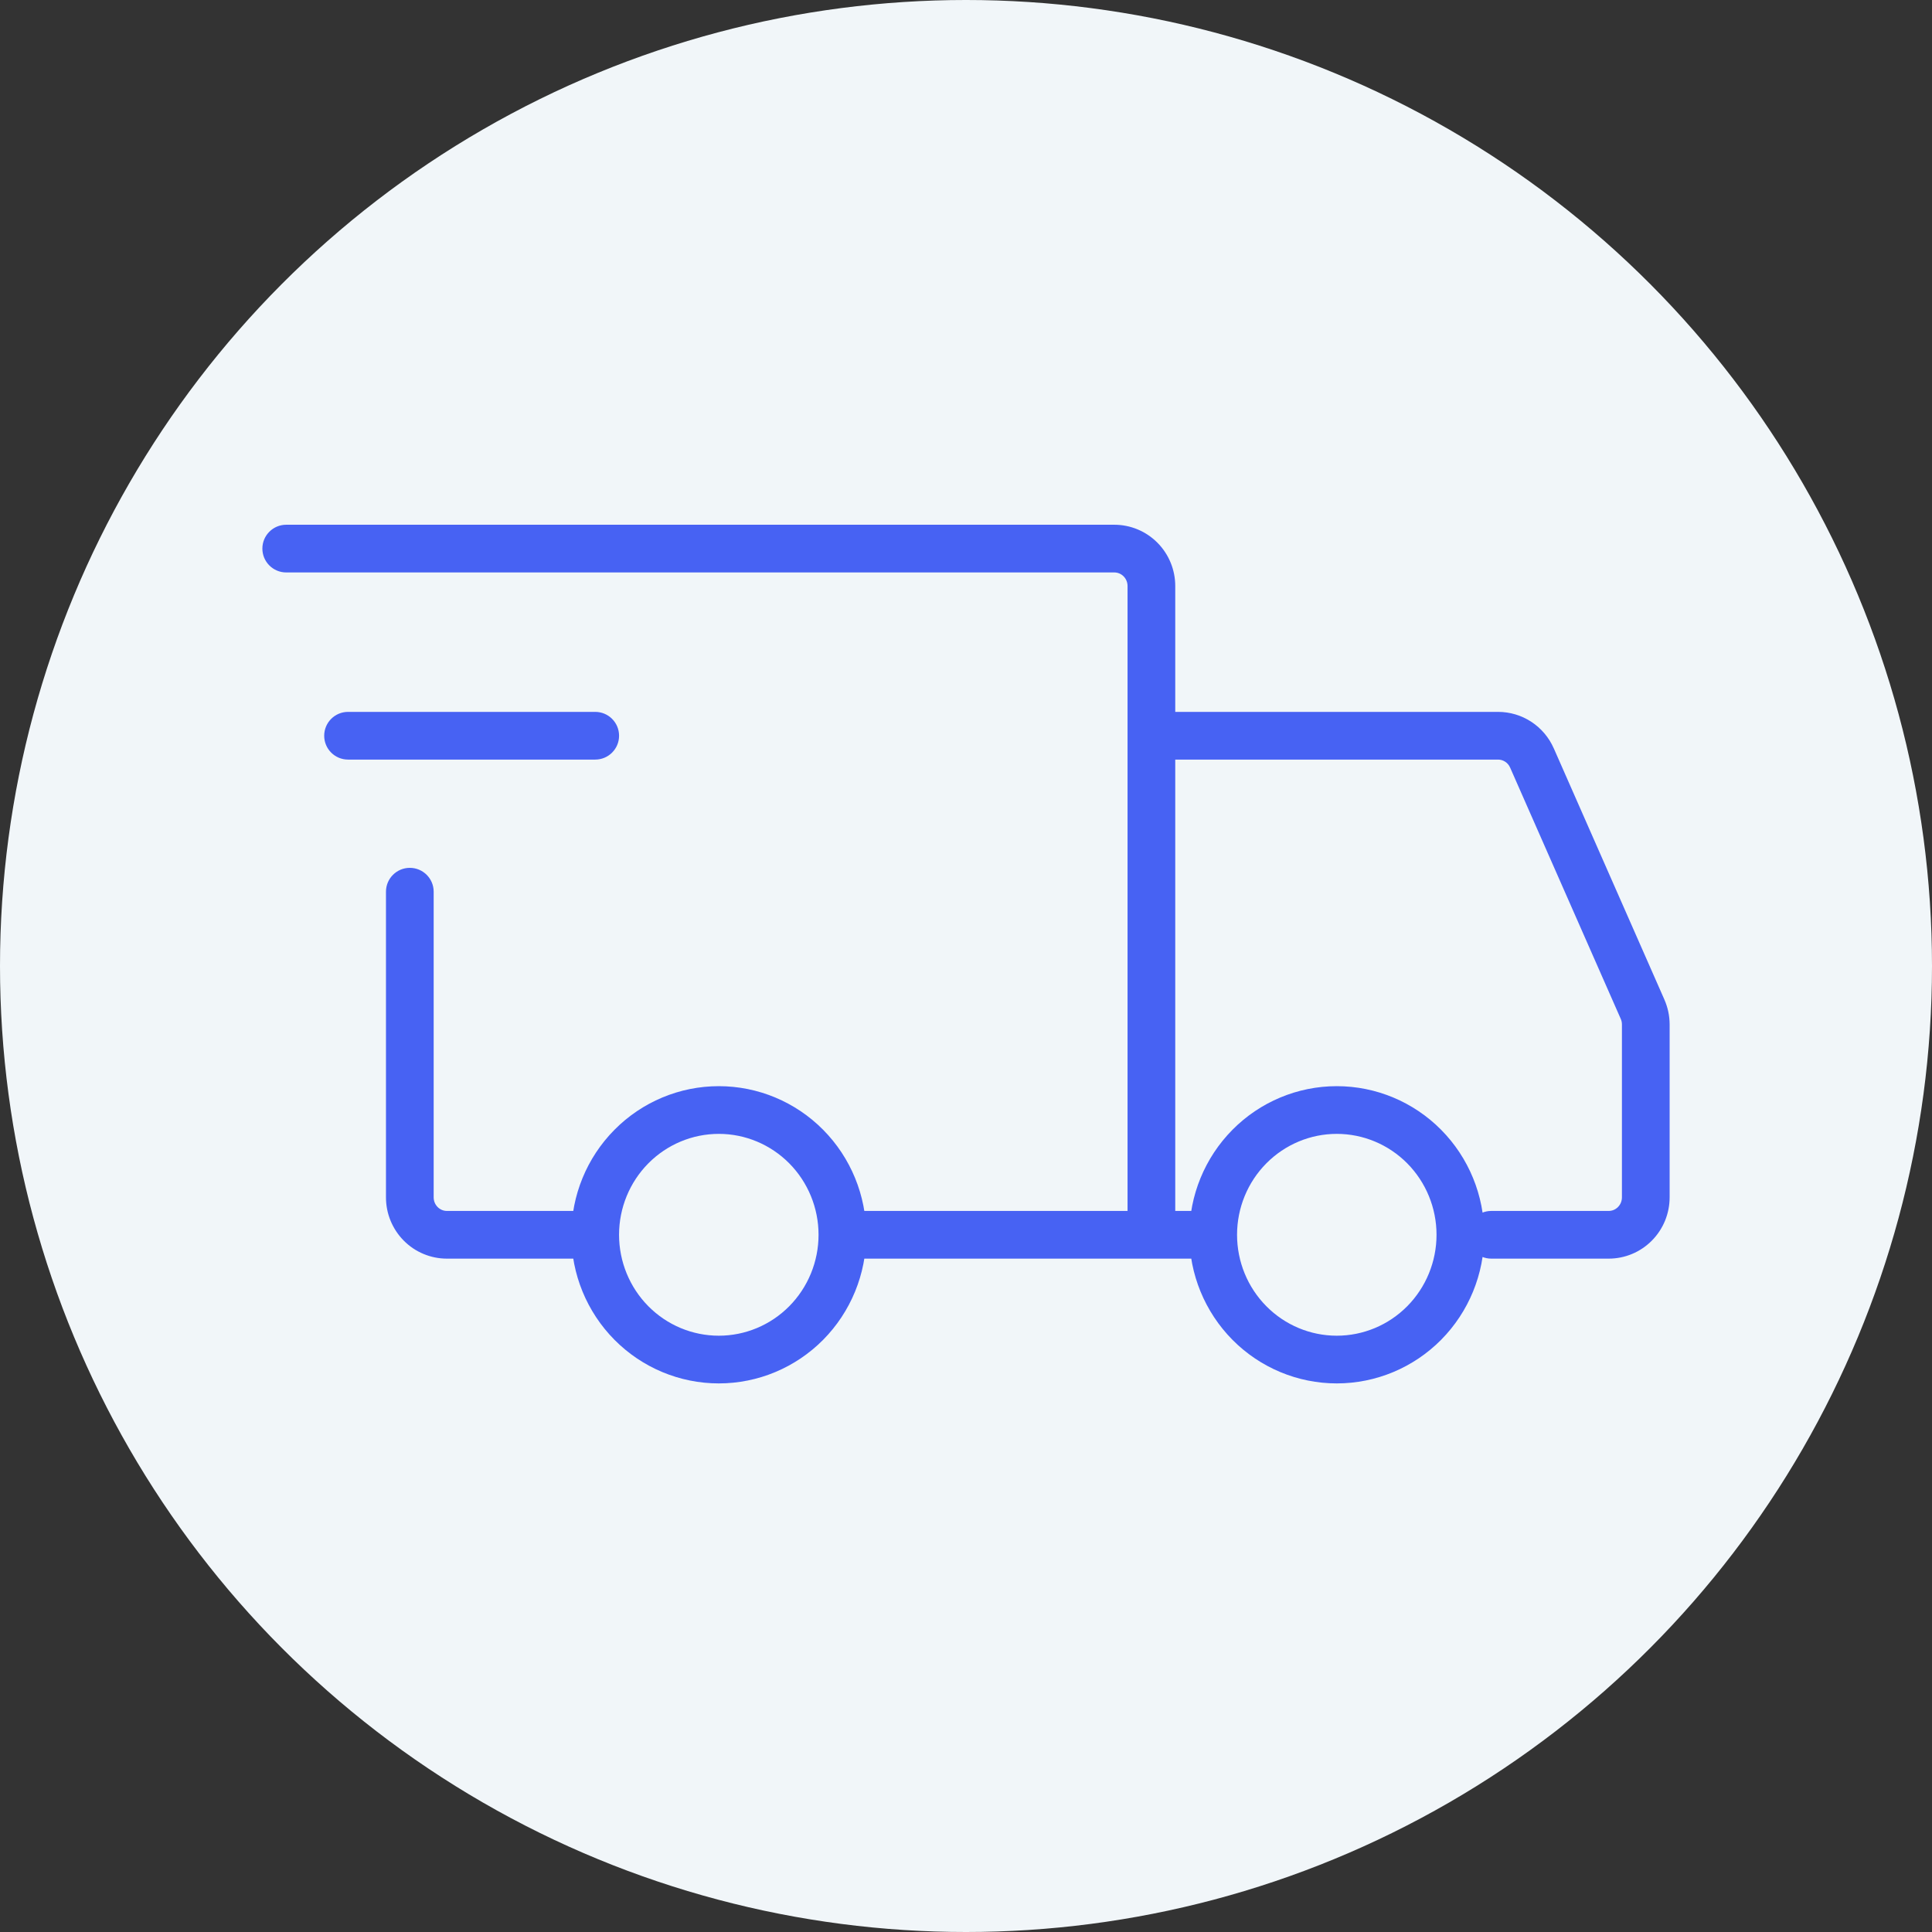
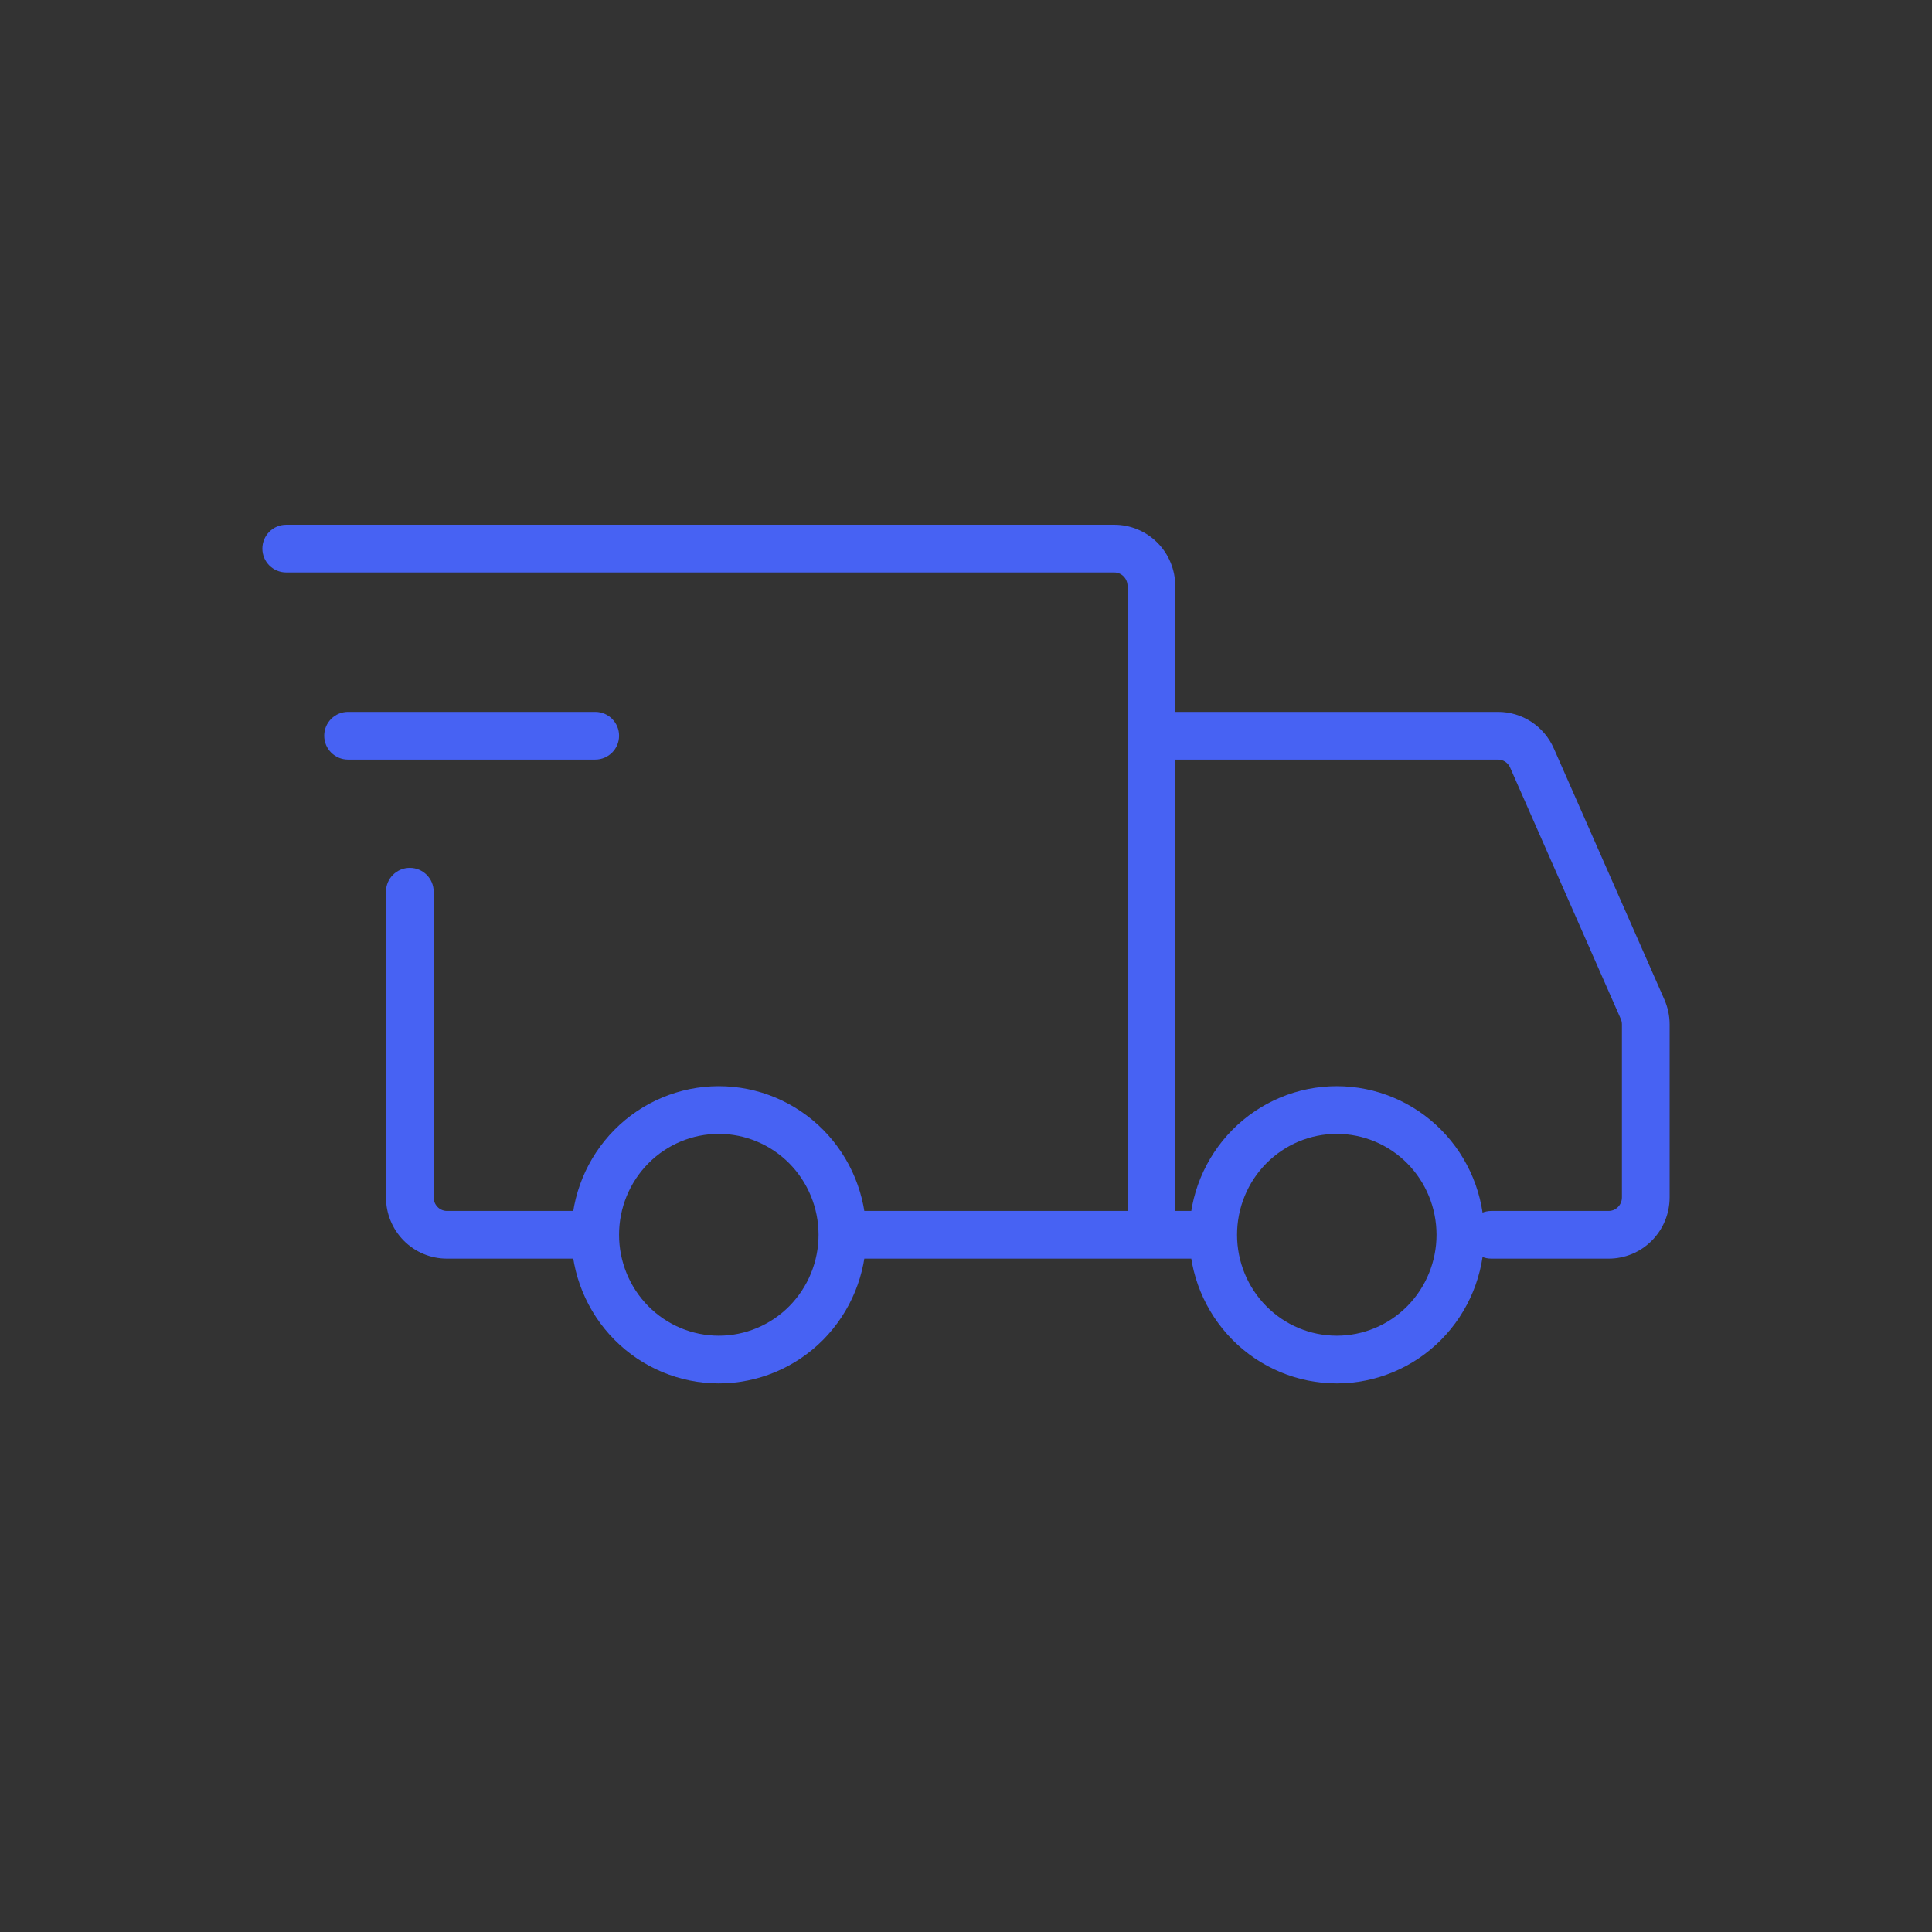
<svg xmlns="http://www.w3.org/2000/svg" width="81" height="81" viewBox="0 0 81 81" fill="none">
  <rect x="0" y="0" width="81" height="81" fill="#333333" stroke="none" />
-   <circle cx="40.5" cy="40.5" r="40.5" fill="#F1F6F9" />
-   <path d="M24.954 51.769H23.954H24.954ZM50.864 51.769H51.864H50.864ZM35.448 50.769C34.896 50.769 34.448 51.217 34.448 51.769C34.448 52.322 34.896 52.769 35.448 52.769V50.769ZM48.273 51.769V52.769V51.769ZM48.273 24.569H49.273H48.273ZM12 22C11.448 22 11 22.448 11 23C11 23.552 11.448 24 12 24V22ZM24.048 52.769C24.6 52.769 25.048 52.322 25.048 51.769C25.048 51.217 24.6 50.769 24.048 50.769V52.769ZM18.182 37.385C18.182 36.832 17.734 36.385 17.182 36.385C16.63 36.385 16.182 36.832 16.182 37.385H18.182ZM14.592 29.846C14.039 29.846 13.592 30.294 13.592 30.846C13.592 31.398 14.039 31.846 14.592 31.846V29.846ZM24.955 31.846C25.508 31.846 25.955 31.398 25.955 30.846C25.955 30.294 25.508 29.846 24.955 29.846V31.846ZM48.273 29.846C47.72 29.846 47.273 30.294 47.273 30.846C47.273 31.398 47.72 31.846 48.273 31.846V29.846ZM62.808 30.846L62.808 29.846H62.808V30.846ZM64.228 31.777L65.143 31.374L65.142 31.374L64.228 31.777ZM68.865 42.312L67.95 42.715L67.951 42.716L68.865 42.312ZM69 42.947H70L70 42.945L69 42.947ZM69 50.2H70H69ZM67.445 51.769V52.769V51.769ZM62.523 50.769C61.97 50.769 61.523 51.217 61.523 51.769C61.523 52.322 61.97 52.769 62.523 52.769V50.769ZM30.136 58C31.779 58 33.352 57.341 34.511 56.172L33.09 54.764C32.305 55.557 31.242 56 30.136 56V58ZM34.511 56.172C35.669 55.002 36.318 53.419 36.318 51.769H34.318C34.318 52.894 33.875 53.971 33.09 54.764L34.511 56.172ZM36.318 51.769C36.318 50.12 35.669 48.536 34.511 47.367L33.09 48.774C33.875 49.567 34.318 50.644 34.318 51.769H36.318ZM34.511 47.367C33.352 46.197 31.779 45.538 30.136 45.538V47.538C31.242 47.538 32.305 47.982 33.09 48.774L34.511 47.367ZM30.136 45.538C28.494 45.538 26.92 46.197 25.762 47.367L27.182 48.774C27.967 47.982 29.03 47.538 30.136 47.538V45.538ZM25.762 47.367C24.603 48.536 23.954 50.12 23.954 51.769H25.954C25.954 50.644 26.397 49.567 27.182 48.774L25.762 47.367ZM23.954 51.769C23.954 53.419 24.603 55.002 25.762 56.172L27.182 54.764C26.397 53.971 25.954 52.894 25.954 51.769H23.954ZM25.762 56.172C26.92 57.341 28.494 58 30.136 58V56C29.03 56 27.967 55.557 27.182 54.764L25.762 56.172ZM56.045 58C57.688 58 59.261 57.341 60.42 56.172L58.999 54.764C58.214 55.557 57.151 56 56.045 56V58ZM60.42 56.172C61.578 55.002 62.227 53.419 62.227 51.769H60.227C60.227 52.894 59.784 53.971 58.999 54.764L60.42 56.172ZM62.227 51.769C62.227 50.12 61.578 48.536 60.42 47.367L58.999 48.774C59.784 49.567 60.227 50.644 60.227 51.769H62.227ZM60.42 47.367C59.261 46.197 57.688 45.538 56.045 45.538V47.538C57.151 47.538 58.214 47.982 58.999 48.774L60.42 47.367ZM56.045 45.538C54.403 45.538 52.829 46.197 51.671 47.367L53.092 48.774C53.877 47.982 54.939 47.538 56.045 47.538V45.538ZM51.671 47.367C50.513 48.536 49.864 50.12 49.864 51.769H51.864C51.864 50.644 52.306 49.567 53.092 48.774L51.671 47.367ZM49.864 51.769C49.864 53.419 50.513 55.002 51.671 56.172L53.092 54.764C52.306 53.971 51.864 52.894 51.864 51.769H49.864ZM51.671 56.172C52.829 57.341 54.403 58 56.045 58V56C54.939 56 53.877 55.557 53.092 54.764L51.671 56.172ZM35.448 52.769H48.273V50.769H35.448V52.769ZM49.273 51.769V24.569H47.273V51.769H49.273ZM49.273 24.569C49.273 23.891 49.006 23.238 48.528 22.756L47.107 24.163C47.212 24.269 47.273 24.415 47.273 24.569H49.273ZM48.528 22.756C48.05 22.273 47.399 22 46.718 22V24C46.862 24 47.002 24.058 47.107 24.163L48.528 22.756ZM46.718 22H12V24H46.718V22ZM24.048 50.769H18.736V52.769H24.048V50.769ZM18.736 50.769C18.665 50.769 18.594 50.755 18.527 50.727L17.756 52.572C18.066 52.702 18.4 52.769 18.736 52.769V50.769ZM18.527 50.727C18.461 50.699 18.399 50.658 18.348 50.606L16.927 52.013C17.163 52.252 17.445 52.443 17.756 52.572L18.527 50.727ZM18.348 50.606C18.296 50.553 18.254 50.491 18.225 50.421L16.375 51.18C16.503 51.491 16.69 51.774 16.927 52.013L18.348 50.606ZM18.225 50.421C18.197 50.351 18.182 50.276 18.182 50.2H16.182C16.182 50.536 16.247 50.869 16.375 51.18L18.225 50.421ZM18.182 50.2V37.385H16.182V50.2H18.182ZM14.592 31.846H24.955V29.846H14.592V31.846ZM48.273 31.846H62.808V29.846H48.273V31.846ZM62.807 31.846C62.913 31.846 63.016 31.877 63.106 31.936L64.203 30.263C63.788 29.991 63.304 29.846 62.808 29.846L62.807 31.846ZM63.106 31.936C63.196 31.994 63.268 32.079 63.312 32.181L65.142 31.374C64.943 30.921 64.617 30.535 64.203 30.263L63.106 31.936ZM63.312 32.18L67.95 42.715L69.781 41.909L65.143 31.374L63.312 32.18ZM67.951 42.716C67.983 42.789 68 42.869 68 42.95L70 42.945C69.999 42.588 69.924 42.235 69.78 41.908L67.951 42.716ZM68 42.947V50.2H70V42.947H68ZM68 50.2C68 50.276 67.985 50.351 67.957 50.421L69.807 51.18C69.934 50.869 70 50.536 70 50.2H68ZM67.957 50.421C67.928 50.491 67.886 50.553 67.834 50.606L69.255 52.013C69.492 51.774 69.679 51.491 69.807 51.18L67.957 50.421ZM67.834 50.606C67.782 50.658 67.721 50.699 67.655 50.727L68.426 52.572C68.737 52.443 69.018 52.252 69.255 52.013L67.834 50.606ZM67.655 50.727C67.588 50.755 67.517 50.769 67.445 50.769V52.769C67.782 52.769 68.115 52.702 68.426 52.572L67.655 50.727ZM67.445 50.769H62.523V52.769H67.445V50.769ZM48.273 52.769L50.864 52.769V50.769L48.273 50.769V52.769Z" fill="#4762F3" />
+   <path d="M24.954 51.769H23.954H24.954ZM50.864 51.769H51.864H50.864ZM35.448 50.769C34.896 50.769 34.448 51.217 34.448 51.769C34.448 52.322 34.896 52.769 35.448 52.769V50.769ZM48.273 51.769V52.769V51.769ZM48.273 24.569H49.273H48.273ZM12 22C11.448 22 11 22.448 11 23C11 23.552 11.448 24 12 24V22ZM24.048 52.769C24.6 52.769 25.048 52.322 25.048 51.769C25.048 51.217 24.6 50.769 24.048 50.769V52.769ZM18.182 37.385C18.182 36.832 17.734 36.385 17.182 36.385C16.63 36.385 16.182 36.832 16.182 37.385H18.182ZM14.592 29.846C14.039 29.846 13.592 30.294 13.592 30.846C13.592 31.398 14.039 31.846 14.592 31.846V29.846ZM24.955 31.846C25.508 31.846 25.955 31.398 25.955 30.846C25.955 30.294 25.508 29.846 24.955 29.846V31.846ZM48.273 29.846C47.72 29.846 47.273 30.294 47.273 30.846C47.273 31.398 47.72 31.846 48.273 31.846V29.846ZM62.808 30.846L62.808 29.846H62.808V30.846ZM64.228 31.777L65.143 31.374L65.142 31.374L64.228 31.777ZM68.865 42.312L67.95 42.715L67.951 42.716L68.865 42.312ZM69 42.947H70L70 42.945L69 42.947ZM69 50.2H70H69ZM67.445 51.769V52.769V51.769ZM62.523 50.769C61.97 50.769 61.523 51.217 61.523 51.769C61.523 52.322 61.97 52.769 62.523 52.769V50.769ZM30.136 58C31.779 58 33.352 57.341 34.511 56.172L33.09 54.764C32.305 55.557 31.242 56 30.136 56V58ZM34.511 56.172C35.669 55.002 36.318 53.419 36.318 51.769H34.318C34.318 52.894 33.875 53.971 33.09 54.764L34.511 56.172ZM36.318 51.769C36.318 50.12 35.669 48.536 34.511 47.367L33.09 48.774C33.875 49.567 34.318 50.644 34.318 51.769H36.318ZM34.511 47.367C33.352 46.197 31.779 45.538 30.136 45.538V47.538C31.242 47.538 32.305 47.982 33.09 48.774L34.511 47.367ZM30.136 45.538C28.494 45.538 26.92 46.197 25.762 47.367L27.182 48.774C27.967 47.982 29.03 47.538 30.136 47.538V45.538ZM25.762 47.367C24.603 48.536 23.954 50.12 23.954 51.769H25.954C25.954 50.644 26.397 49.567 27.182 48.774L25.762 47.367ZM23.954 51.769C23.954 53.419 24.603 55.002 25.762 56.172L27.182 54.764C26.397 53.971 25.954 52.894 25.954 51.769H23.954ZM25.762 56.172C26.92 57.341 28.494 58 30.136 58V56C29.03 56 27.967 55.557 27.182 54.764L25.762 56.172ZM56.045 58C57.688 58 59.261 57.341 60.42 56.172L58.999 54.764C58.214 55.557 57.151 56 56.045 56V58ZM60.42 56.172C61.578 55.002 62.227 53.419 62.227 51.769H60.227C60.227 52.894 59.784 53.971 58.999 54.764L60.42 56.172ZM62.227 51.769C62.227 50.12 61.578 48.536 60.42 47.367L58.999 48.774C59.784 49.567 60.227 50.644 60.227 51.769H62.227ZM60.42 47.367C59.261 46.197 57.688 45.538 56.045 45.538V47.538C57.151 47.538 58.214 47.982 58.999 48.774L60.42 47.367ZM56.045 45.538C54.403 45.538 52.829 46.197 51.671 47.367L53.092 48.774C53.877 47.982 54.939 47.538 56.045 47.538V45.538ZM51.671 47.367C50.513 48.536 49.864 50.12 49.864 51.769H51.864C51.864 50.644 52.306 49.567 53.092 48.774L51.671 47.367ZM49.864 51.769C49.864 53.419 50.513 55.002 51.671 56.172L53.092 54.764C52.306 53.971 51.864 52.894 51.864 51.769H49.864ZM51.671 56.172C52.829 57.341 54.403 58 56.045 58V56C54.939 56 53.877 55.557 53.092 54.764L51.671 56.172ZM35.448 52.769H48.273V50.769H35.448V52.769ZM49.273 51.769V24.569H47.273V51.769H49.273ZM49.273 24.569C49.273 23.891 49.006 23.238 48.528 22.756L47.107 24.163C47.212 24.269 47.273 24.415 47.273 24.569H49.273ZM48.528 22.756C48.05 22.273 47.399 22 46.718 22V24C46.862 24 47.002 24.058 47.107 24.163L48.528 22.756ZM46.718 22H12V24H46.718V22ZM24.048 50.769H18.736V52.769H24.048V50.769ZM18.736 50.769C18.665 50.769 18.594 50.755 18.527 50.727L17.756 52.572C18.066 52.702 18.4 52.769 18.736 52.769V50.769ZM18.527 50.727C18.461 50.699 18.399 50.658 18.348 50.606L16.927 52.013C17.163 52.252 17.445 52.443 17.756 52.572L18.527 50.727ZM18.348 50.606C18.296 50.553 18.254 50.491 18.225 50.421L16.375 51.18C16.503 51.491 16.69 51.774 16.927 52.013L18.348 50.606ZM18.225 50.421C18.197 50.351 18.182 50.276 18.182 50.2H16.182C16.182 50.536 16.247 50.869 16.375 51.18L18.225 50.421ZM18.182 50.2V37.385H16.182V50.2ZM14.592 31.846H24.955V29.846H14.592V31.846ZM48.273 31.846H62.808V29.846H48.273V31.846ZM62.807 31.846C62.913 31.846 63.016 31.877 63.106 31.936L64.203 30.263C63.788 29.991 63.304 29.846 62.808 29.846L62.807 31.846ZM63.106 31.936C63.196 31.994 63.268 32.079 63.312 32.181L65.142 31.374C64.943 30.921 64.617 30.535 64.203 30.263L63.106 31.936ZM63.312 32.18L67.95 42.715L69.781 41.909L65.143 31.374L63.312 32.18ZM67.951 42.716C67.983 42.789 68 42.869 68 42.95L70 42.945C69.999 42.588 69.924 42.235 69.78 41.908L67.951 42.716ZM68 42.947V50.2H70V42.947H68ZM68 50.2C68 50.276 67.985 50.351 67.957 50.421L69.807 51.18C69.934 50.869 70 50.536 70 50.2H68ZM67.957 50.421C67.928 50.491 67.886 50.553 67.834 50.606L69.255 52.013C69.492 51.774 69.679 51.491 69.807 51.18L67.957 50.421ZM67.834 50.606C67.782 50.658 67.721 50.699 67.655 50.727L68.426 52.572C68.737 52.443 69.018 52.252 69.255 52.013L67.834 50.606ZM67.655 50.727C67.588 50.755 67.517 50.769 67.445 50.769V52.769C67.782 52.769 68.115 52.702 68.426 52.572L67.655 50.727ZM67.445 50.769H62.523V52.769H67.445V50.769ZM48.273 52.769L50.864 52.769V50.769L48.273 50.769V52.769Z" fill="#4762F3" />
</svg>